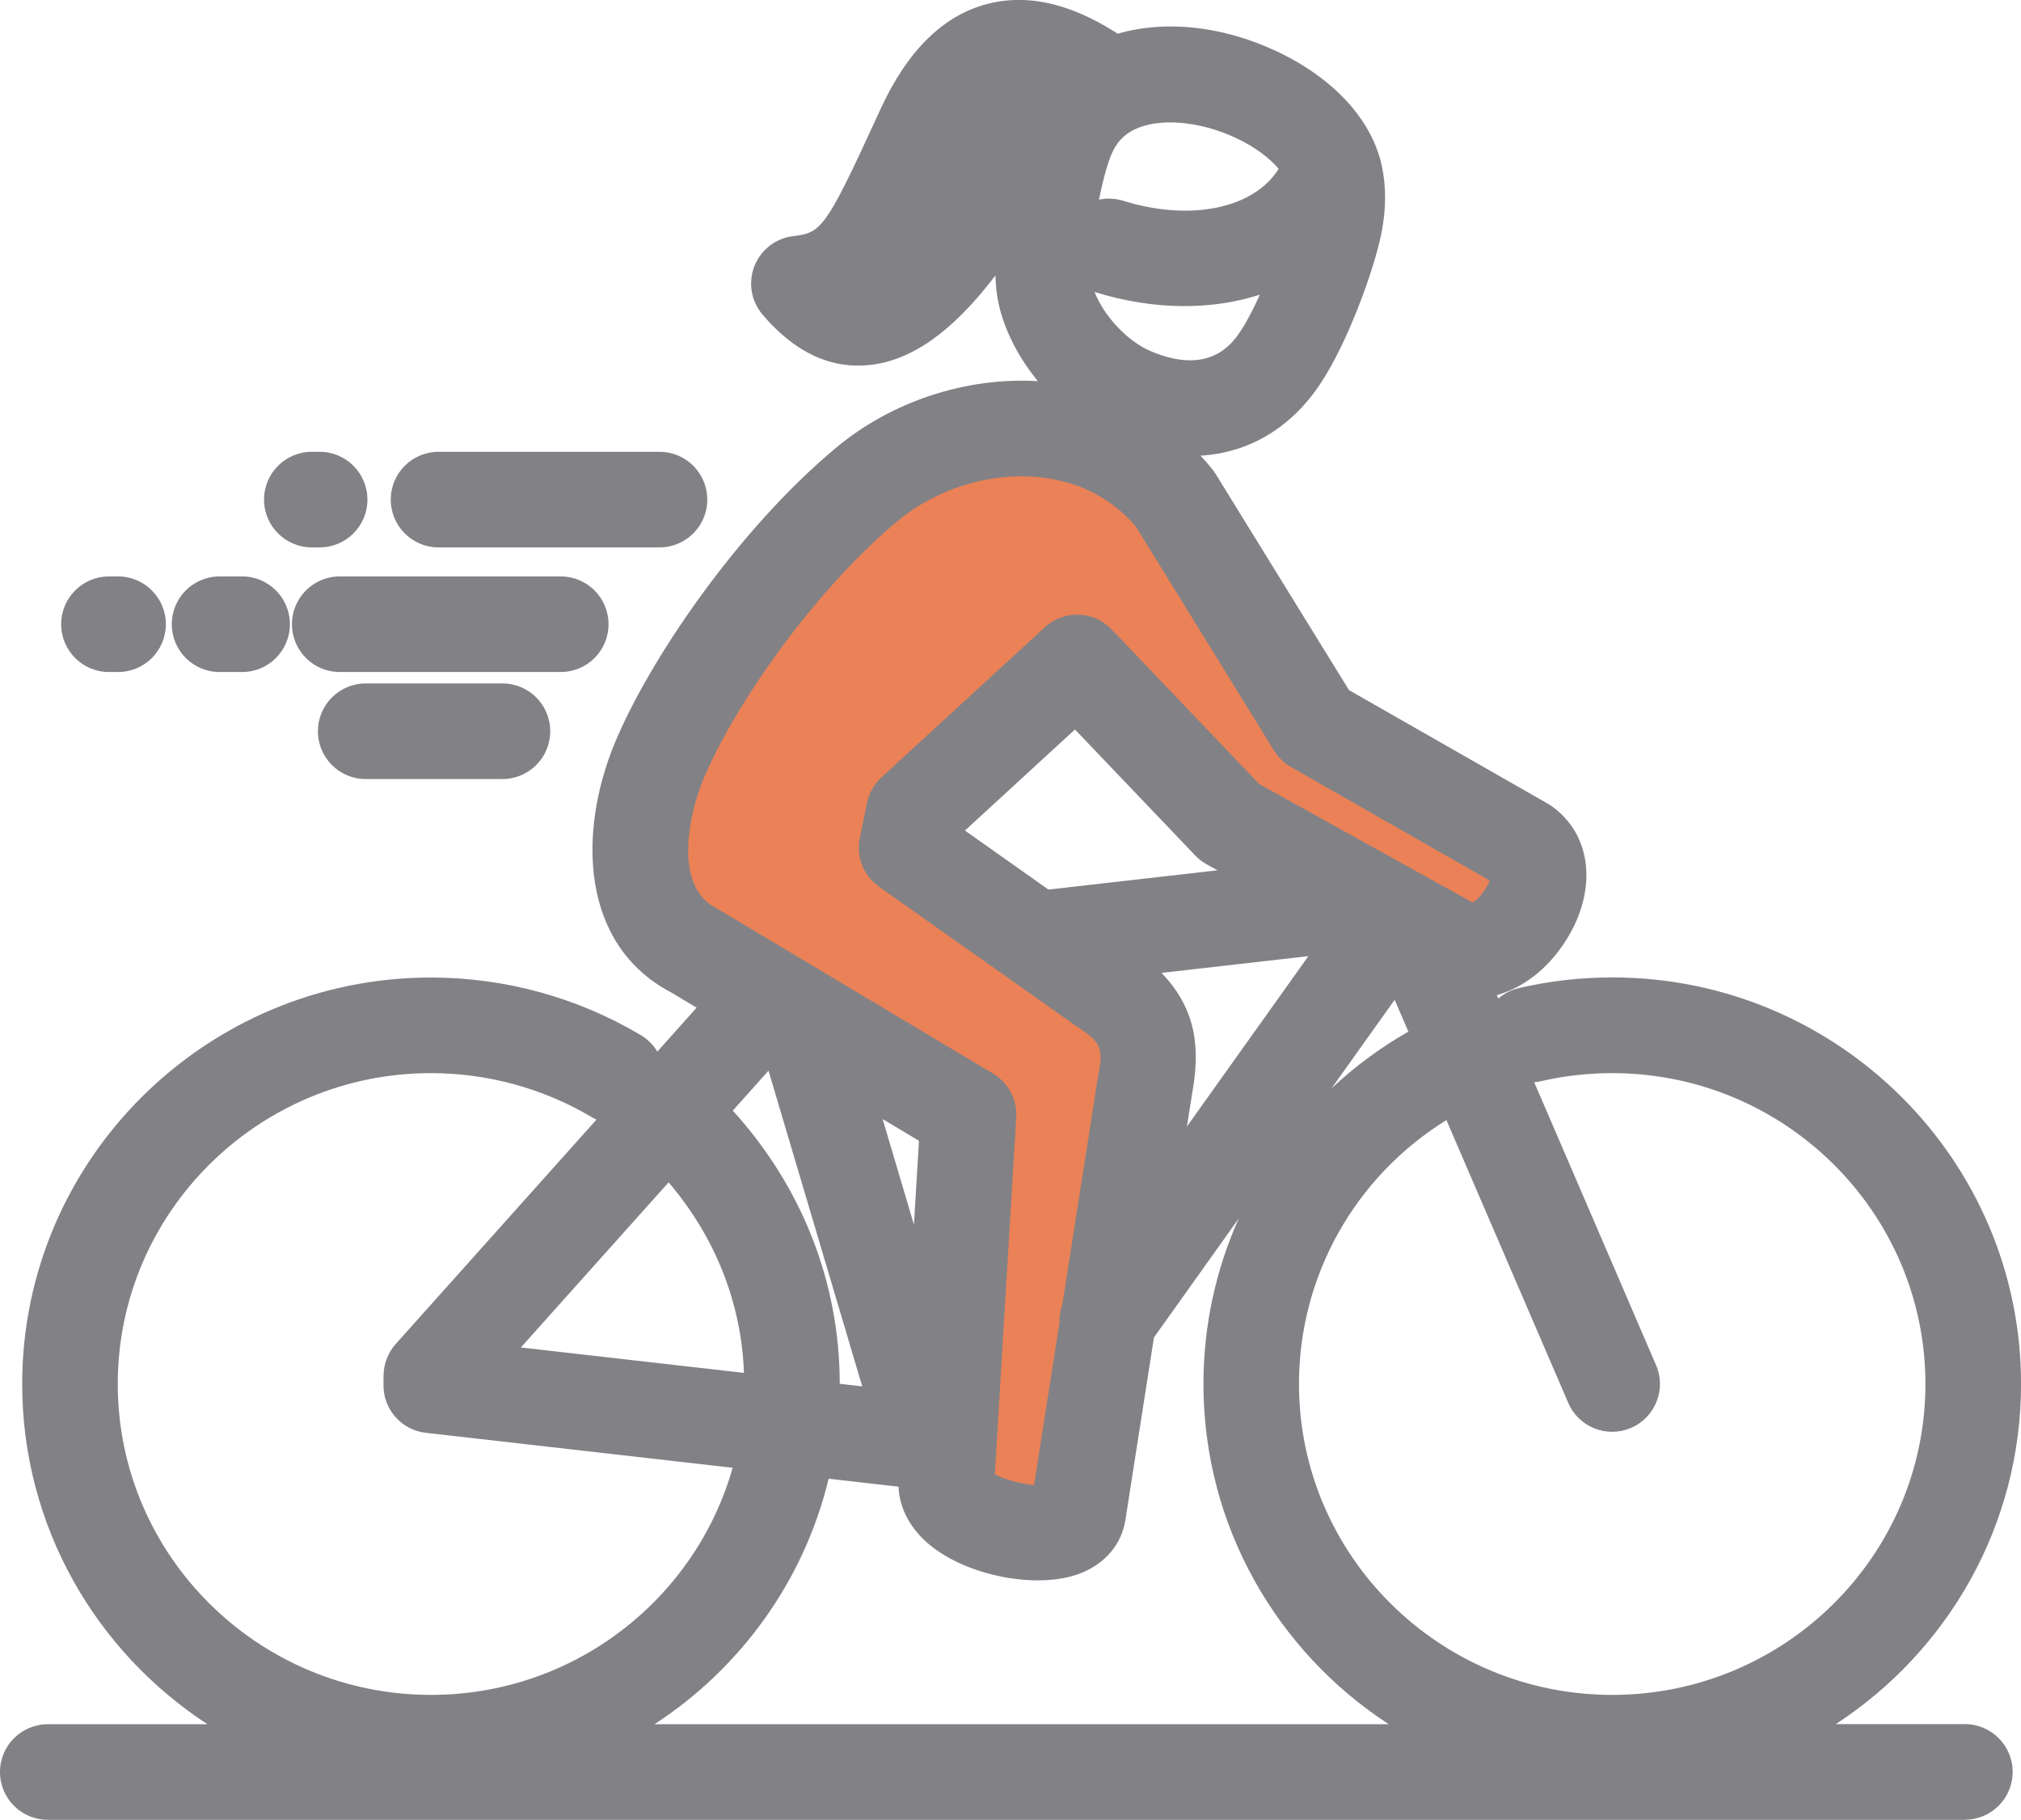
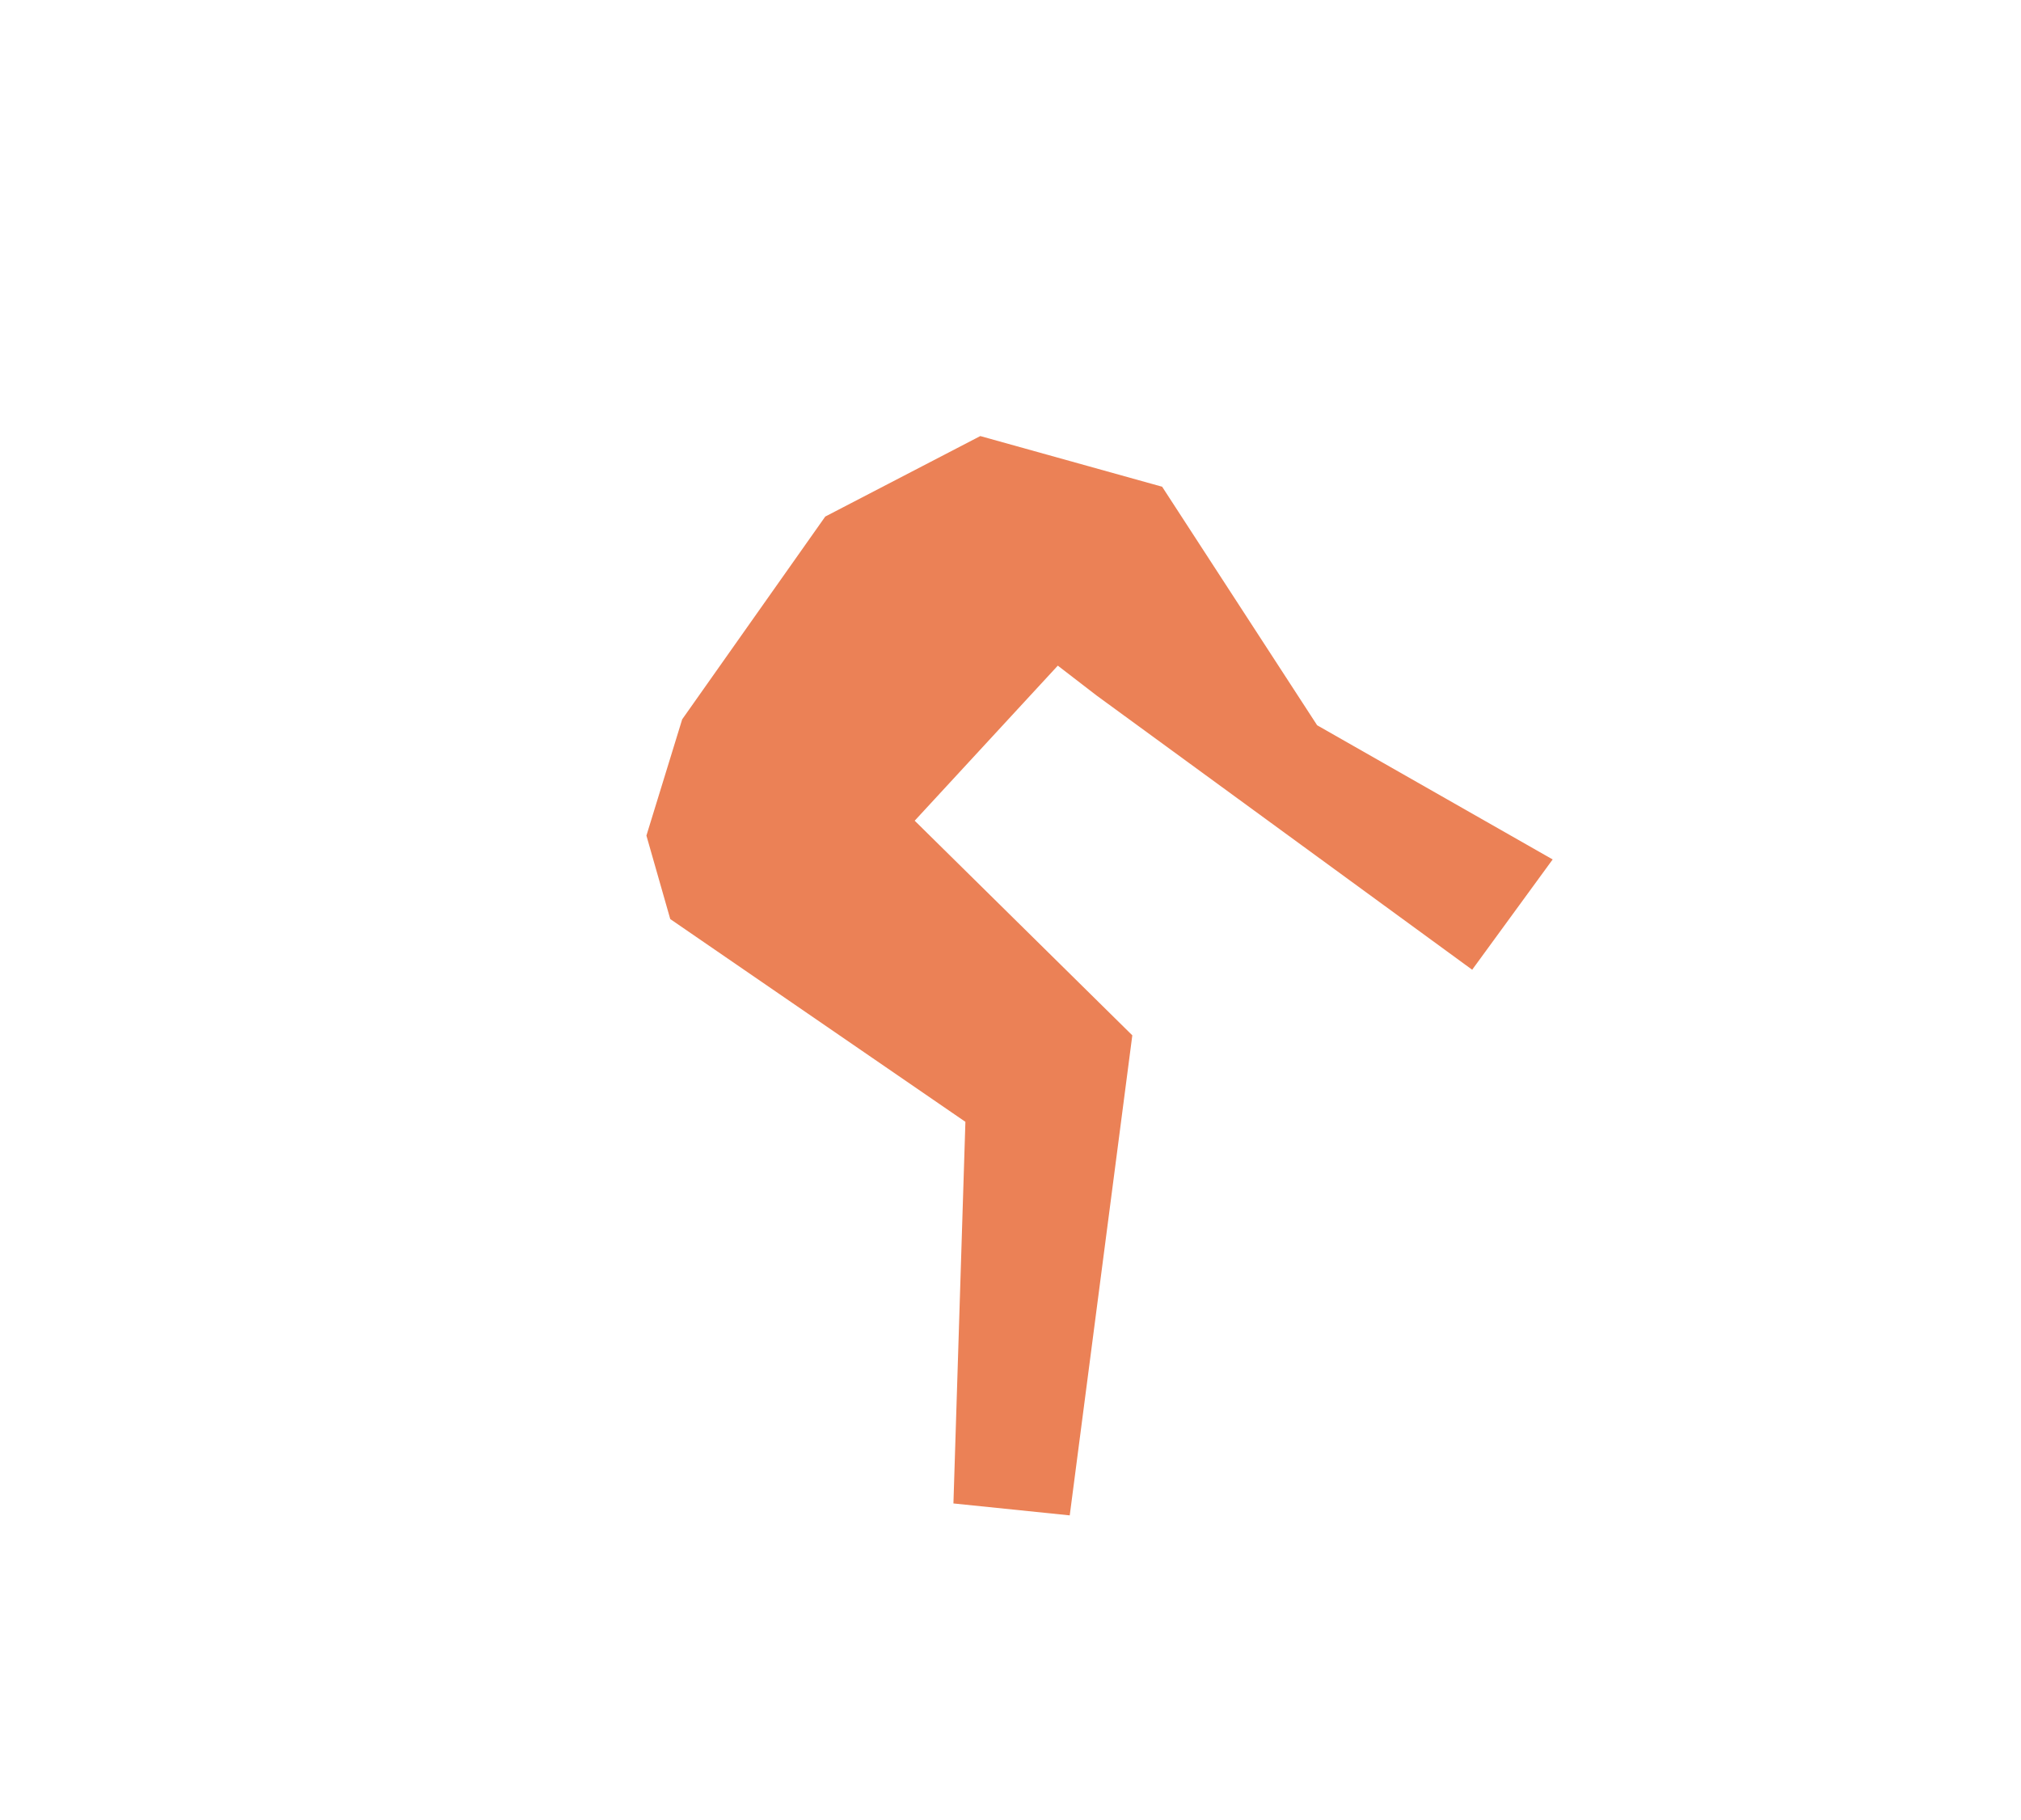
<svg xmlns="http://www.w3.org/2000/svg" id="Layer_2" data-name="Layer 2" viewBox="0 0 401.75 361.7">
  <defs>
    <style>
      .cls-1 {
        fill: #eb8156;
      }

      .cls-2 {
        fill: #828286;
      }
    </style>
  </defs>
  <g id="Layer_1-2" data-name="Layer 1">
    <g>
      <polygon class="cls-1" points="135.61 142.97 164.05 102.67 194.87 86.67 231.02 96.74 261.83 144.15 308.65 170.82 292.65 192.74 217.98 138.23 210.28 132.3 181.83 163.12 225.09 205.78 212.65 301.19 189.53 298.82 191.91 222.97 133.24 182.67 128.5 166.08 135.61 142.97" />
-       <path class="cls-2" d="M390.58,361.7H9.5c-5.25,0-9.5-4.25-9.5-9.5s4.25-9.5,9.5-9.5h31.74c-22.17-14.44-36.83-39.36-36.83-67.62,0-44.54,36.46-80.79,81.26-80.79,14.67,0,29.08,3.95,41.69,11.43,1.41,.84,2.52,1.98,3.31,3.29l7.81-8.73-5.12-3.06c-17.84-9.39-18.52-31.48-11.25-49.29,6.7-16.37,24.44-42.6,44.14-58.98,11.02-9.18,25.84-14.05,40.07-13.19-3.8-4.62-6.6-9.98-7.8-15.36-.38-1.68-.58-3.59-.64-5.65-8.51,11.18-16.68,16.94-25.07,17.8-7.78,.81-14.94-2.58-21.26-10.07-2.25-2.67-2.86-6.36-1.57-9.61,1.28-3.25,4.25-5.53,7.72-5.94,5.47-.65,6.4-1.43,16.14-22.64l1.24-2.69c5.32-11.57,12.47-18.58,21.24-20.83,9.82-2.52,18.94,1.48,25.88,5.93,9.38-2.74,20.7-1.57,31.42,3.42,11.31,5.27,18.97,13.51,21.02,22.63,.93,4.14,.93,8.67,0,13.44-1.37,7.1-6.73,22.07-12.37,30.38-5.87,8.66-14.17,13.44-23.62,14,.83,.88,1.62,1.8,2.38,2.75,.24,.3,.46,.62,.66,.94l26.48,42.91,39.47,22.54c.26,.15,.51,.31,.76,.48,8.03,5.66,9.24,16.62,2.94,26.65-3.57,5.69-8.53,9.47-13.78,10.95l.29,.68c1.13-.99,2.52-1.72,4.08-2.08,6.06-1.41,12.3-2.12,18.57-2.12,44.81,0,81.26,36.24,81.26,80.79,0,28.26-14.67,53.18-36.83,67.62h25.66c5.25,0,9.5,4.25,9.5,9.5s-4.25,9.5-9.5,9.5Zm-260.48-19h145.96c-22.17-14.44-36.83-39.36-36.83-67.62,0-11.58,2.47-22.75,7.02-32.9l-16.86,23.65-5.67,36.25c-.76,4.89-4.08,8.79-9.11,10.69-8.37,3.17-22.31,.49-29.83-5.74-3.83-3.17-5.99-7.26-6.17-11.54l-13.89-1.58c-4.89,20.31-17.52,37.66-34.61,48.79Zm157.44-120.08c-18.07,11.17-29.32,30.87-29.32,52.46,0,34.07,27.93,61.79,62.27,61.79s62.26-27.72,62.26-61.79-27.93-61.79-62.26-61.79c-4.83,0-9.63,.55-14.28,1.63-.41,.09-.81,.16-1.22,.2l24.21,56.2c2.08,4.82-.15,10.41-4.97,12.48-4.82,2.08-10.41-.15-12.48-4.97l-24.22-56.21Zm-201.87-9.33c-34.33,0-62.26,27.72-62.26,61.79s27.93,61.79,62.26,61.79c28.52,0,52.62-19.13,59.97-45.14l-60.99-6.95c-4.84-.55-8.48-4.67-8.42-9.55l.02-1.88c.03-2.3,.89-4.51,2.42-6.23l39.9-44.59c-.31-.14-.61-.3-.9-.47-9.67-5.74-20.74-8.77-31.99-8.77Zm112.06,79.71c1.85,1.06,5.29,1.97,7.83,2.14l5.07-32.37c-.04-1.19,.14-2.4,.56-3.55l7.02-44.83c.01-.08,.03-.15,.04-.23,1.04-5.72,1.05-6.77-4.57-10.41-.11-.07-.22-.14-.32-.22l-38.63-27.29c-3.09-2.18-4.59-5.98-3.82-9.68l1.45-7c.4-1.95,1.41-3.72,2.88-5.07l32.46-29.82c3.81-3.5,9.72-3.31,13.3,.44l29.33,30.73,42.41,23.54c1.22-.64,2.82-2.77,3.38-4.37l-39.48-22.55c-1.38-.79-2.54-1.91-3.37-3.26l-27.42-44.44c-5.96-7.17-13.74-9.35-19.26-9.91-9.88-1-20.41,2.26-28.16,8.72-16.71,13.89-32.8,37.13-38.71,51.57-2.8,6.86-5.86,20.99,2.63,25.34,.18,.09,.36,.19,.54,.3l54.52,32.6c3.04,1.82,4.82,5.18,4.61,8.72l-4.26,70.9Zm-30.8-17.96l4.47,.51-18.63-62.74-7.1,7.93c13.76,15.17,21.25,34.15,21.26,54.3Zm-63.38-7.22l44.34,5.05c-.5-13.9-5.72-27.02-14.98-37.87l-29.37,32.82Zm71.9-45.41l6.23,21,1-16.67-7.24-4.33Zm61.51-4.95l-1.01,6.44,24.14-33.86-29.2,3.33c7.54,7.79,7.5,16.11,6.07,24.09Zm40.28-18.74l-12.55,17.6c4.58-4.3,9.7-8.09,15.28-11.28l-2.73-6.32Zm-85.42-33.64l16.6,11.73,33.6-3.83-2.18-1.21c-.84-.46-1.6-1.05-2.26-1.75l-23.89-25.03-21.86,20.08Zm25.77-107.05c1.79,4.69,6.5,9.78,11.1,11.74,11.8,5.06,16.35-1.64,17.84-3.84,1.27-1.87,2.62-4.49,3.91-7.36-9.58,3.1-21.05,3.13-32.79-.52-.02,0-.04-.01-.06-.02Zm2.88-18.55c.94,0,1.89,.14,2.83,.43,13.51,4.21,26.04,1.45,30.88-6.35-1.74-2.06-4.61-4.33-8.59-6.18-7.26-3.38-15.33-4.01-20.16-1.6-.08,.04-.17,.09-.25,.13-.84,.45-1.56,.98-2.19,1.61-.05,.05-.09,.1-.14,.15-.84,.88-1.49,1.95-2.01,3.24-.83,2.08-1.68,5.29-2.38,8.78,.66-.14,1.33-.22,2.01-.22Zm-120.59,115.36h-27.18c-5.25,0-9.5-4.25-9.5-9.5s4.25-9.5,9.5-9.5h27.18c5.25,0,9.5,4.25,9.5,9.5s-4.25,9.5-9.5,9.5Zm11.59-21.27h-43.93c-5.25,0-9.5-4.25-9.5-9.5s4.25-9.5,9.5-9.5h43.93c5.25,0,9.5,4.25,9.5,9.5s-4.25,9.5-9.5,9.5Zm-63.34,0h-4.48c-5.25,0-9.5-4.25-9.5-9.5s4.25-9.5,9.5-9.5h4.48c5.25,0,9.5,4.25,9.5,9.5s-4.25,9.5-9.5,9.5Zm-24.66,0h-1.81c-5.25,0-9.5-4.25-9.5-9.5s4.25-9.5,9.5-9.5h1.81c5.25,0,9.5,4.25,9.5,9.5s-4.25,9.5-9.5,9.5Zm107.63-24.77h-43.92c-5.25,0-9.5-4.25-9.5-9.5s4.25-9.5,9.5-9.5h43.92c5.25,0,9.5,4.25,9.5,9.5s-4.25,9.5-9.5,9.5Zm-67.56,0h-1.55c-5.25,0-9.5-4.25-9.5-9.5s4.25-9.5,9.5-9.5h1.55c5.25,0,9.5,4.25,9.5,9.5s-4.25,9.5-9.5,9.5Z" />
    </g>
  </g>
</svg>